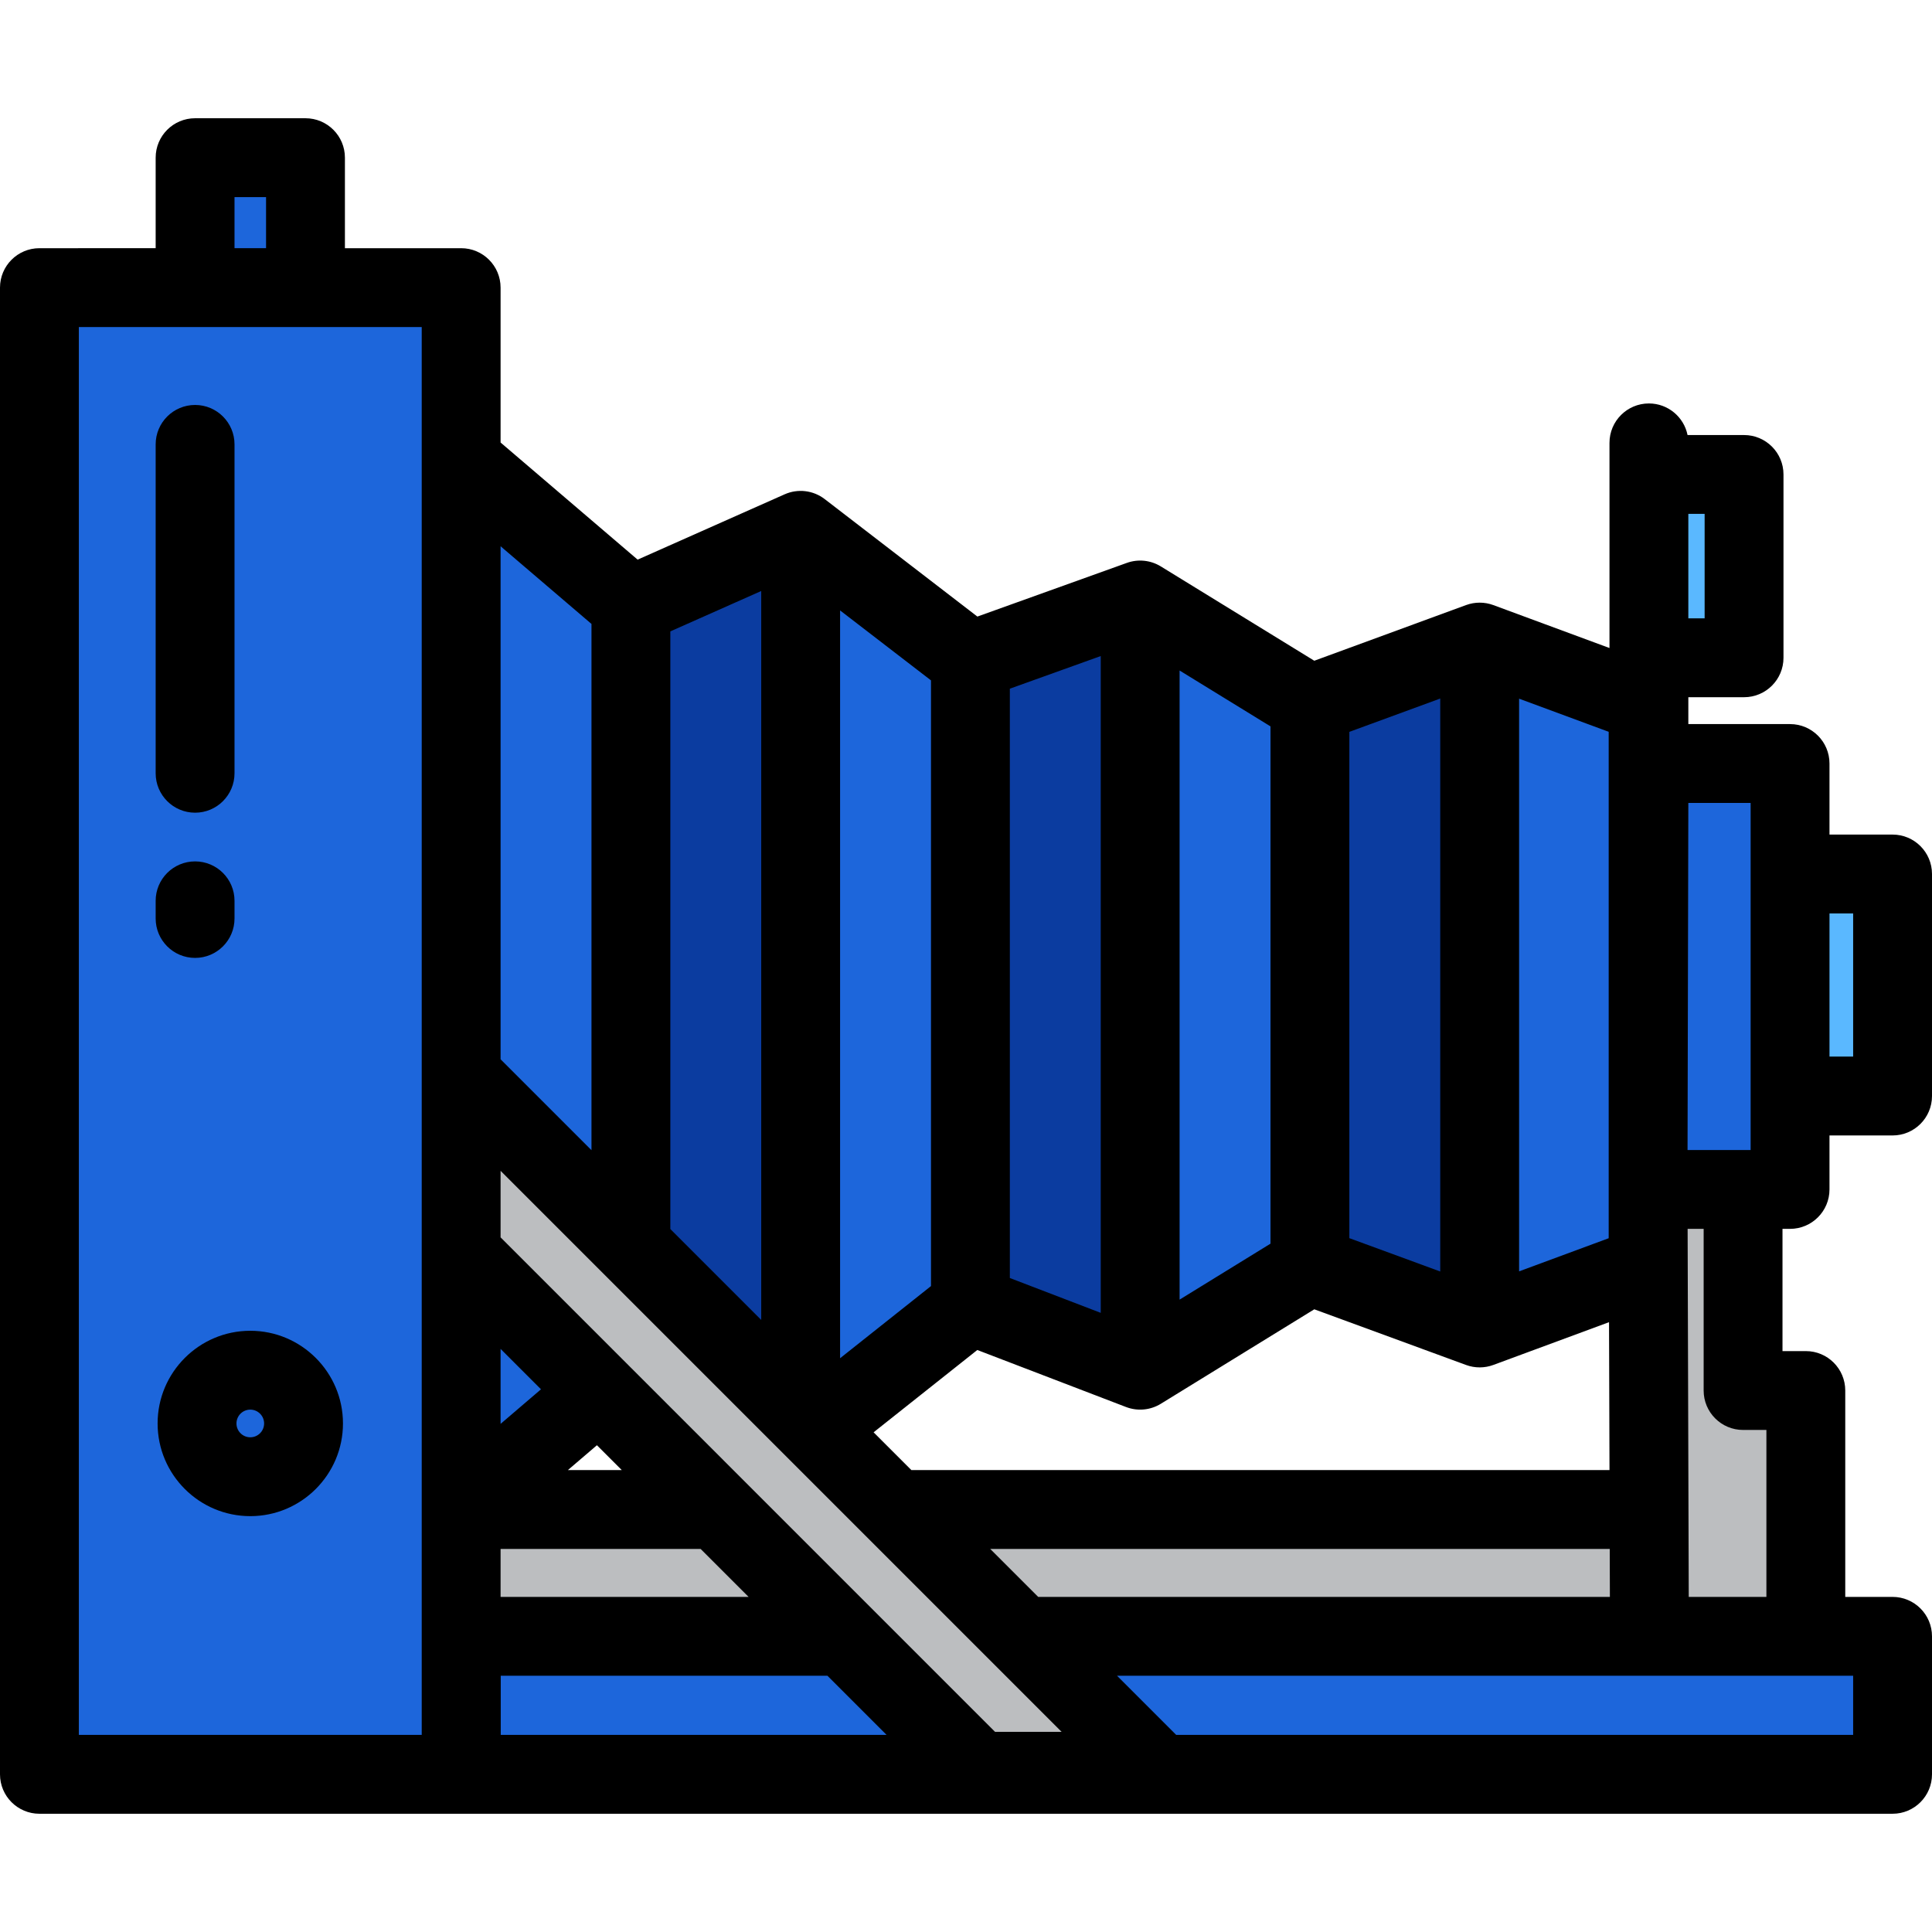
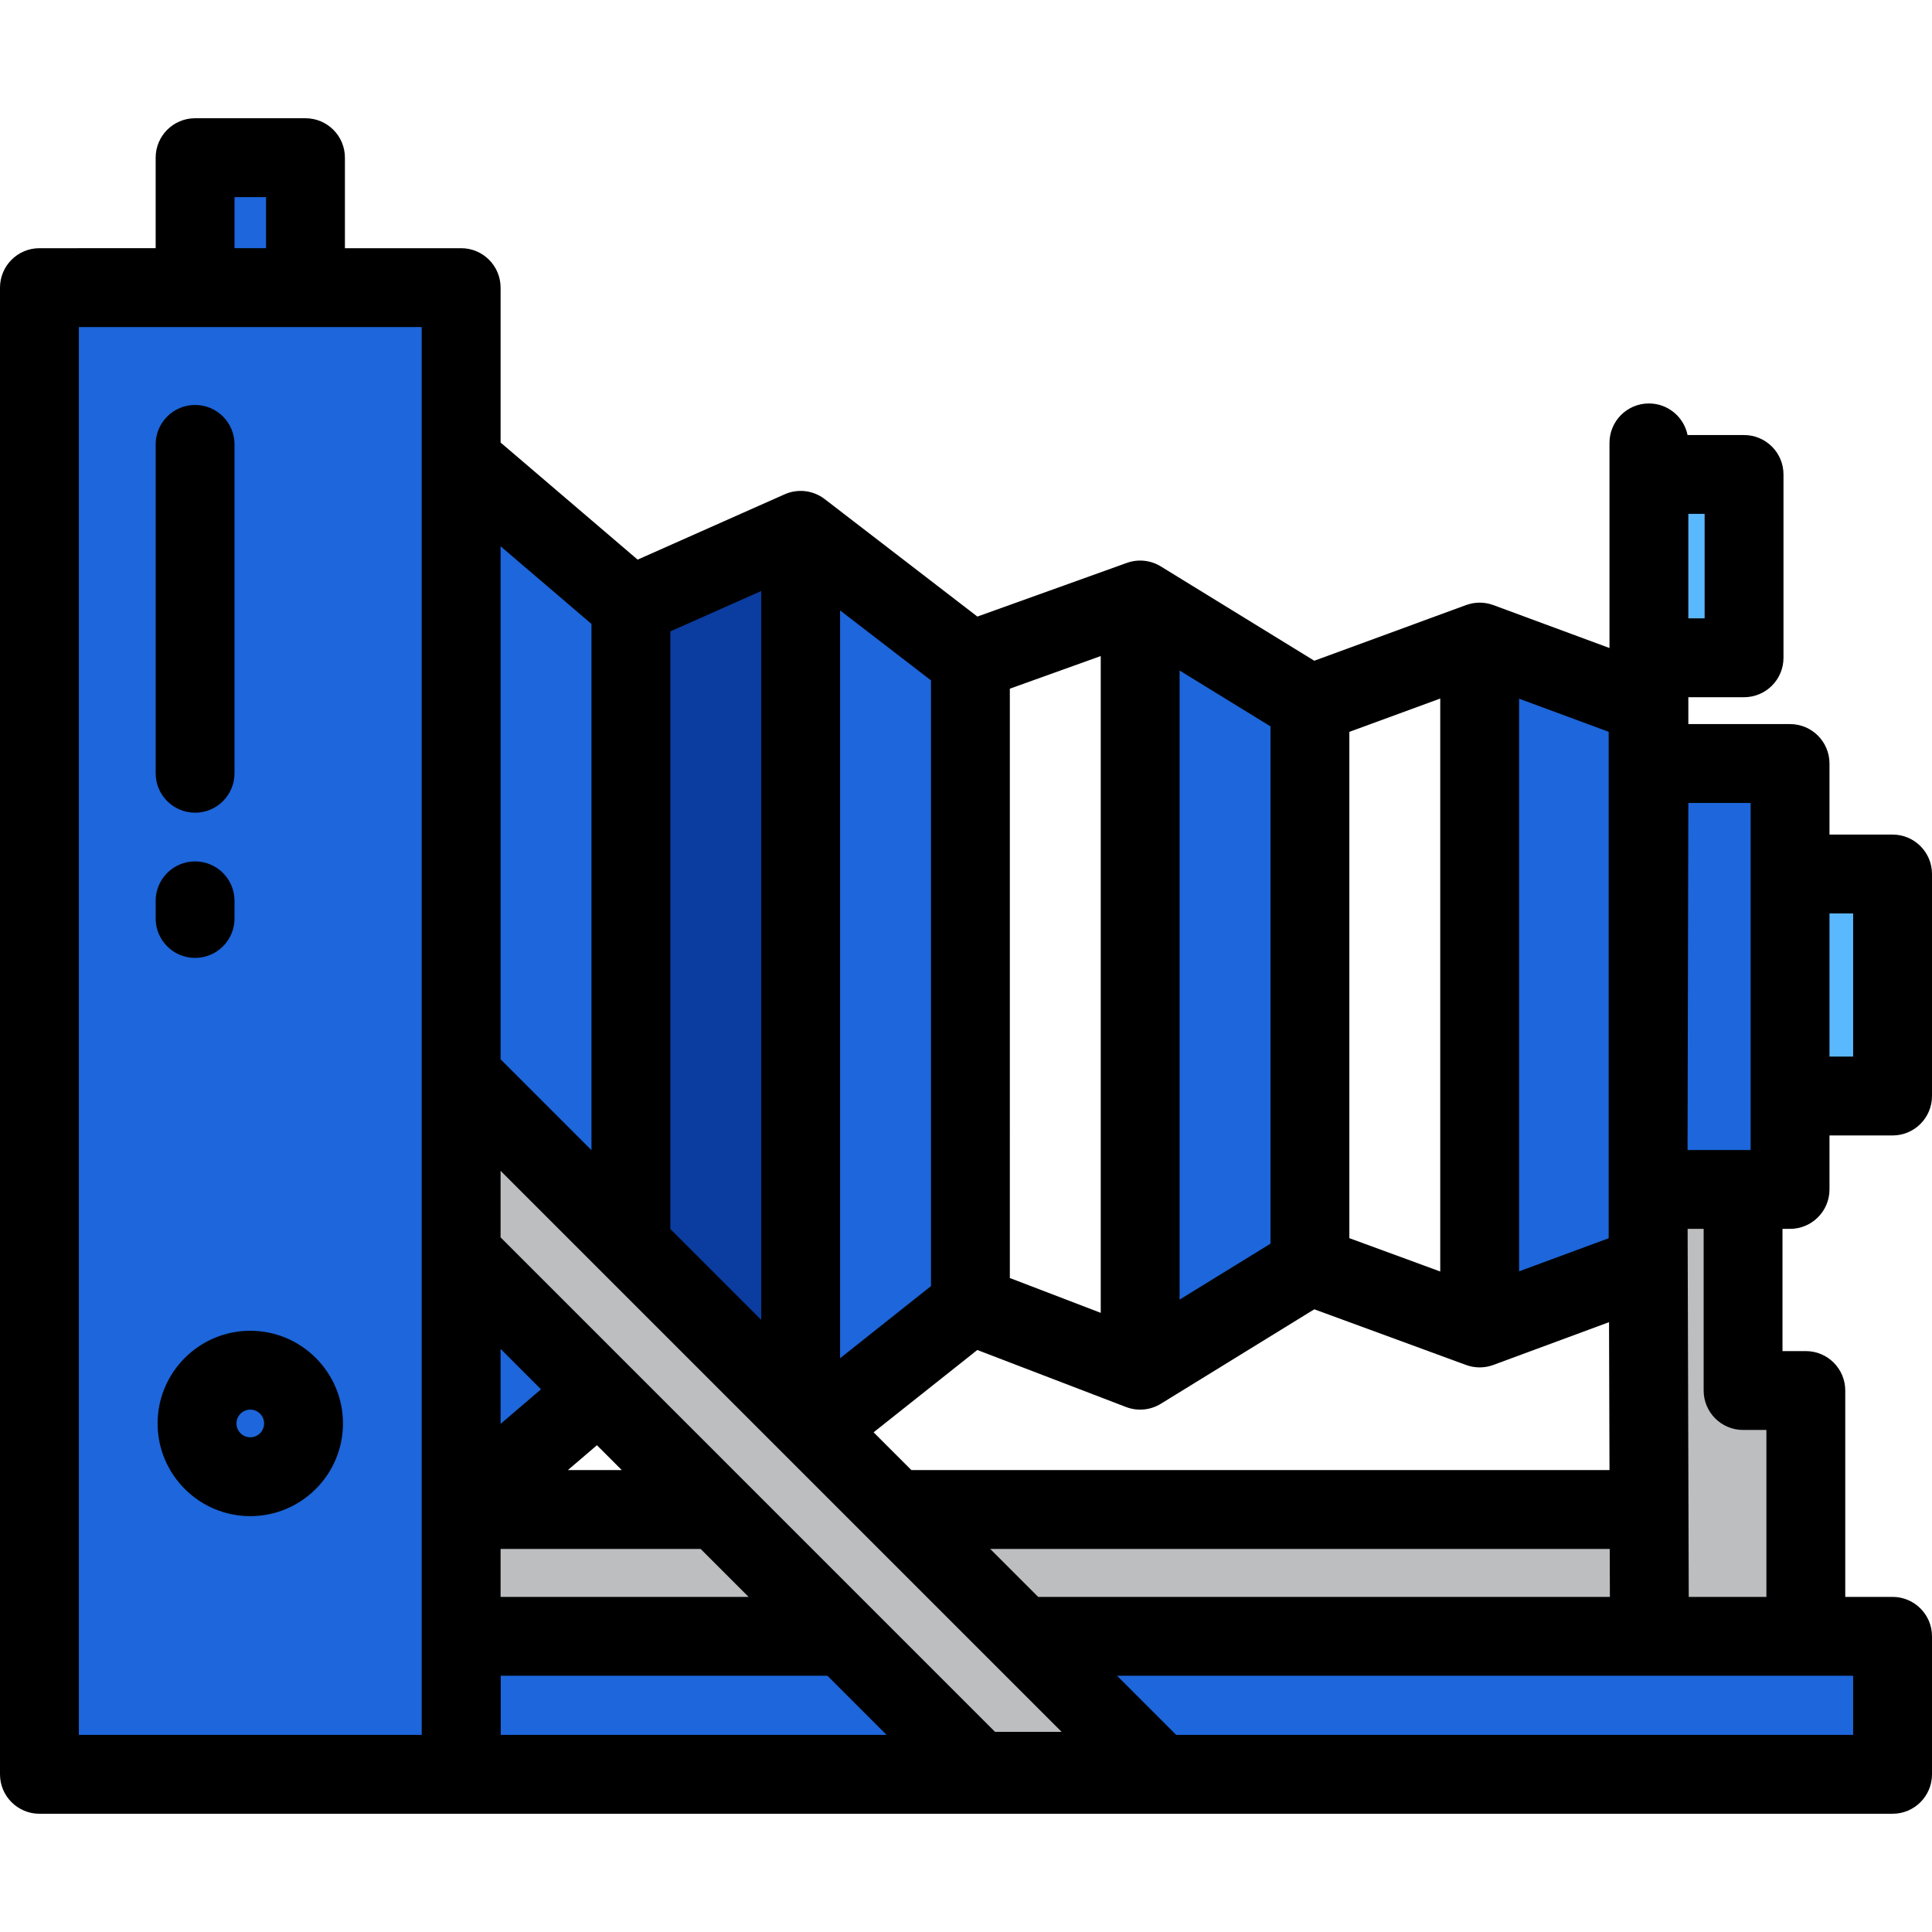
<svg xmlns="http://www.w3.org/2000/svg" version="1.1" id="Layer_1" x="0px" y="0px" viewBox="0 0 512 512" style="enable-background:new 0 0 512 512;" xml:space="preserve">
  <g>
    <rect x="122.211" y="400.029" style="fill:#BCBEC0;" width="314.556" height="33.614" />
    <polygon style="fill:#BCBEC0;" points="436.767,315.212 461.932,315.212 461.932,368.502 478.563,368.502 478.563,433.643    436.767,433.643  " />
  </g>
  <rect x="436.976" y="125.733" style="fill:#5AB8FF;" width="25.213" height="48.577" />
  <rect x="10.449" y="76.224" style="fill:#1D66DB;" width="111.762" height="393.989" />
  <rect x="474.384" y="231.623" style="fill:#5AB8FF;" width="27.167" height="58.838" />
  <rect x="122.253" y="433.643" style="fill:#1D66DB;" width="379.298" height="36.571" />
  <g>
-     <polygon style="fill:#0B3CA0;" points="347.143,335.423 347.143,186.655 392.128,170.155 392.128,351.925  " />
-     <polygon style="fill:#0B3CA0;" points="257.169,345.872 257.169,175.161 302.156,159.006 302.156,363.117  " />
    <polygon style="fill:#0B3CA0;" points="167.197,361.545 167.197,160.533 212.182,140.545 212.182,381.58  " />
  </g>
  <g>
    <polygon style="fill:#1D66DB;" points="436.767,335.423 436.767,186.655 392.128,170.155 392.128,351.925  " />
    <polygon style="fill:#1D66DB;" points="347.143,335.423 347.143,186.655 302.156,159.006 302.156,363.117  " />
    <polygon style="fill:#1D66DB;" points="257.169,345.872 257.169,175.161 212.182,140.545 212.182,381.58  " />
    <polygon style="fill:#1D66DB;" points="167.197,361.545 167.197,160.533 122.21,122.09 122.21,400.033  " />
    <rect x="436.976" y="199.973" style="fill:#1D66DB;" width="37.406" height="115.242" />
  </g>
  <polygon style="fill:#BCBEC0;" points="122.237,332.271 259.375,469.41 306.569,469.41 122.21,285.051 " />
  <rect x="51.702" y="41.785" style="fill:#1D66DB;" width="29.257" height="34.439" />
  <path d="M474.384,325.661c5.771,0,10.449-4.679,10.449-10.449v-14.305h16.718c5.771,0,10.449-4.678,10.449-10.449V231.62  c0-5.771-4.678-10.449-10.449-10.449h-16.718v-18.832c0-5.77-4.678-10.449-10.449-10.449h-26.957v-7.122h14.766  c5.771,0,10.449-4.678,10.449-10.449v-48.581c0-5.77-4.678-10.449-10.449-10.449h-14.974c-0.963-4.775-5.182-8.372-10.241-8.372  c-5.771,0-10.449,4.678-10.449,10.449v8.372v45.994l-30.777-11.377c-2.33-0.86-4.89-0.863-7.221-0.009l-40.231,14.756  l-40.672-24.997c-2.703-1.661-6.017-2.006-9.003-0.932l-39.61,14.223l-40.46-31.132c-3.038-2.338-7.112-2.825-10.615-1.269  l-38.964,17.312l-36.316-31.035V76.224c0-5.77-4.678-10.449-10.449-10.449H91.407v-23.99c0-5.77-4.678-10.449-10.449-10.449H51.701  c-5.771,0-10.449,4.679-10.449,10.449v23.99H10.449C4.678,65.775,0,70.454,0,76.224v393.99c0,5.77,4.678,10.449,10.449,10.449  h491.102c5.771,0,10.449-4.679,10.449-10.449v-36.571c0-5.77-4.678-10.449-10.449-10.449h-12.539v-54.692  c0-5.77-4.678-10.449-10.449-10.449h-6.183v-32.392H474.384z M491.102,242.069v37.94h-6.269v-37.94H491.102z M463.935,212.788  v91.975h-16.718l0.21-91.975L463.935,212.788L463.935,212.788z M177.646,167.325l24.088-10.703v193.177l-24.088-24.089V167.325z   M426.532,389.584H241.52l-10.007-10.006l27.483-21.815l39.42,15.111c3.04,1.164,6.447,0.847,9.218-0.859l40.669-25.037  l40.227,14.757c2.332,0.854,4.892,0.851,7.221-0.009l30.66-11.335L426.532,389.584z M381.679,336.961l-24.088-8.836V193.953  l24.088-8.836V336.961z M336.694,329.585l-24.089,14.828v-166.72l24.089,14.805V329.585z M291.707,347.921l-24.089-9.235V182.51  l24.089-8.65L291.707,347.921L291.707,347.921z M246.72,340.825l-24.089,19.121V161.77l24.089,18.536V340.825z M281.342,458.961  h-17.639L132.659,327.915v-17.638L281.342,458.961z M132.659,357.47l10.709,10.709l-10.709,9.162  C132.659,377.341,132.659,357.47,132.659,357.47z M158.19,383.002l6.582,6.582h-14.275L158.19,383.002z M132.659,410.482h53.011  l12.712,12.712h-65.723V410.482z M262.418,410.482h164.179l0.039,12.712H275.13L262.418,410.482z M451.744,163.869h-4.318v-27.684  h4.318V163.869z M426.318,202.339v112.873v12.933l-23.741,8.776V185.157l23.741,8.776V202.339z M156.748,165.349v139.463  l-24.089-24.089V144.763L156.748,165.349z M62.149,52.234h8.359v13.541h-8.359C62.149,65.775,62.149,52.234,62.149,52.234z   M111.761,459.766H20.898V86.673h30.803h29.257h30.803v373.092H111.761z M132.702,444.092h86.577l15.673,15.673H132.702V444.092z   M491.102,459.766H311.701l-15.673-15.673h140.739h0.347c0.01,0,0.022,0,0.032,0h41.417h12.539V459.766z M461.932,378.951h6.183  v44.243h-20.581l-0.298-97.533h4.248v42.841C451.483,374.272,456.161,378.951,461.932,378.951z" />
  <path d="M51.701,253.855c5.771,0,10.449-4.679,10.449-10.449v-4.678c0-5.771-4.678-10.449-10.449-10.449  s-10.449,4.678-10.449,10.449v4.678C41.252,249.177,45.931,253.855,51.701,253.855z" />
  <path d="M51.701,215.373c5.771,0,10.449-4.678,10.449-10.449v-87.157c0-5.77-4.678-10.449-10.449-10.449  s-10.449,4.679-10.449,10.449v87.157C41.252,210.695,45.931,215.373,51.701,215.373z" />
  <path d="M66.329,352.668c-13.544,0-24.562,11.02-24.562,24.563s11.018,24.563,24.562,24.563s24.562-11.019,24.562-24.563  S79.873,352.668,66.329,352.668z M66.329,380.896c-2.021,0-3.664-1.644-3.664-3.665s1.644-3.665,3.664-3.665  c2.021,0,3.664,1.644,3.664,3.665S68.35,380.896,66.329,380.896z" />
  <g>
</g>
  <g>
</g>
  <g>
</g>
  <g>
</g>
  <g>
</g>
  <g>
</g>
  <g>
</g>
  <g>
</g>
  <g>
</g>
  <g>
</g>
  <g>
</g>
  <g>
</g>
  <g>
</g>
  <g>
</g>
  <g>
</g>
</svg>